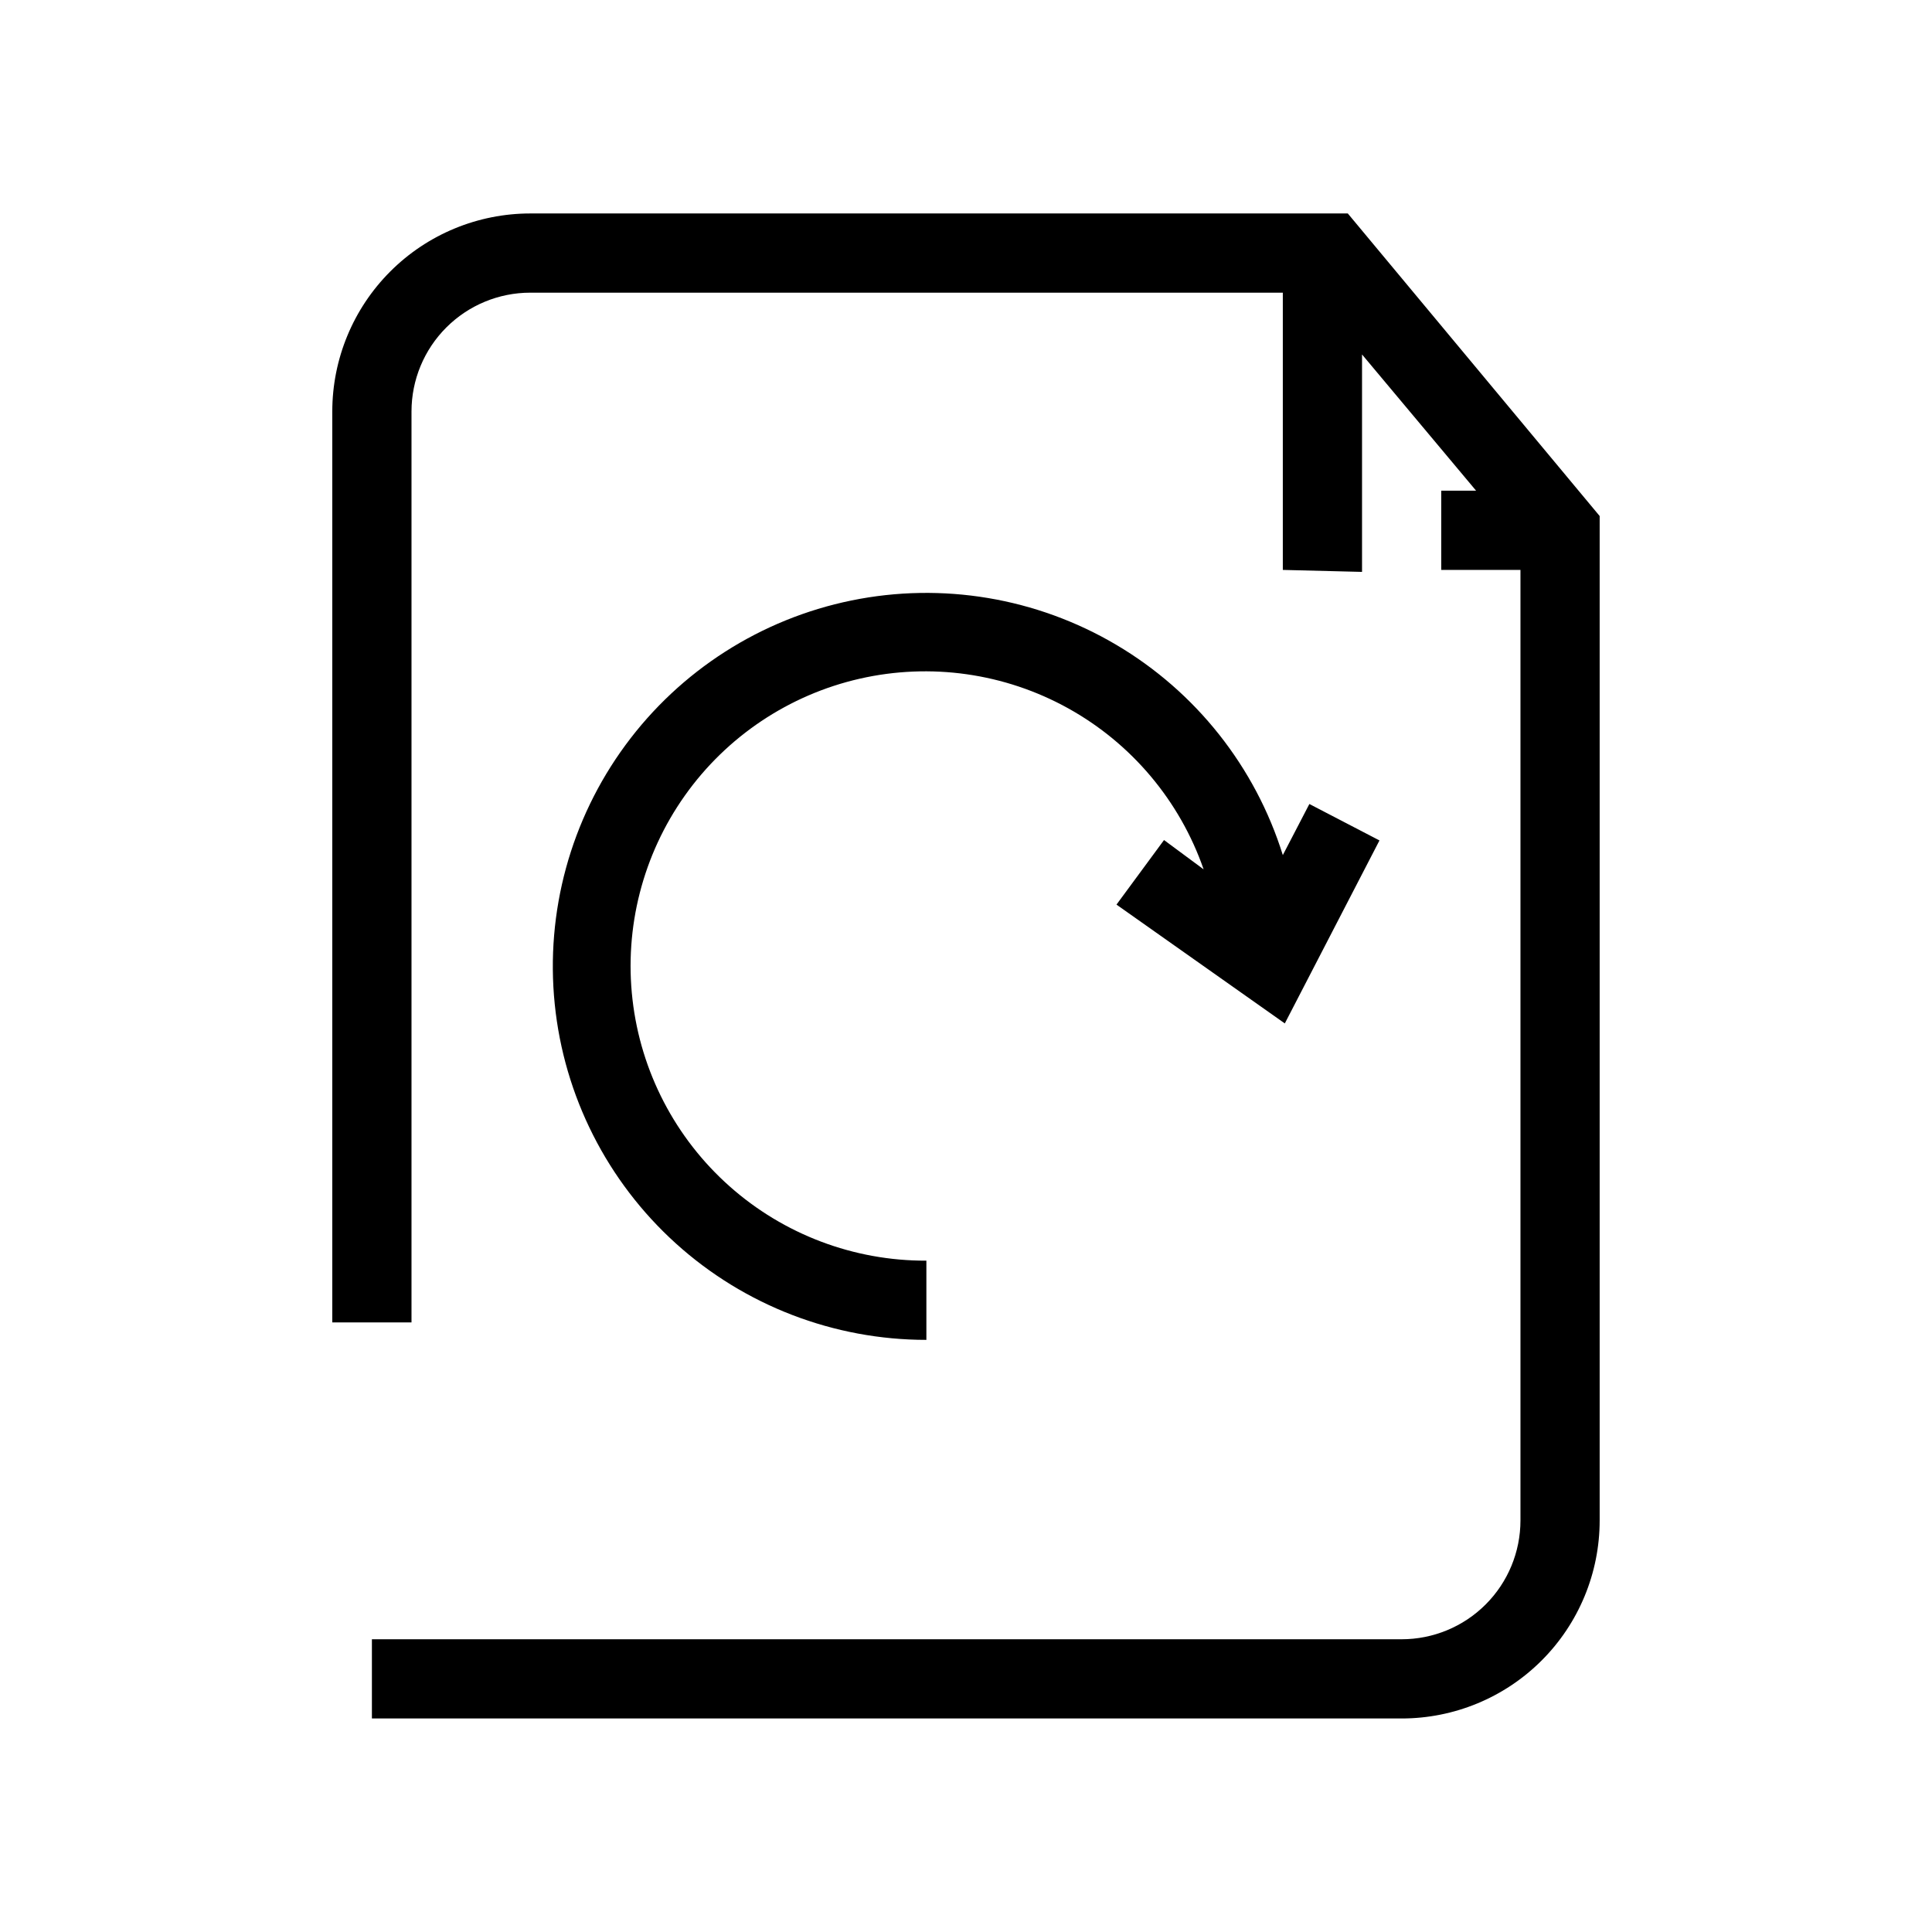
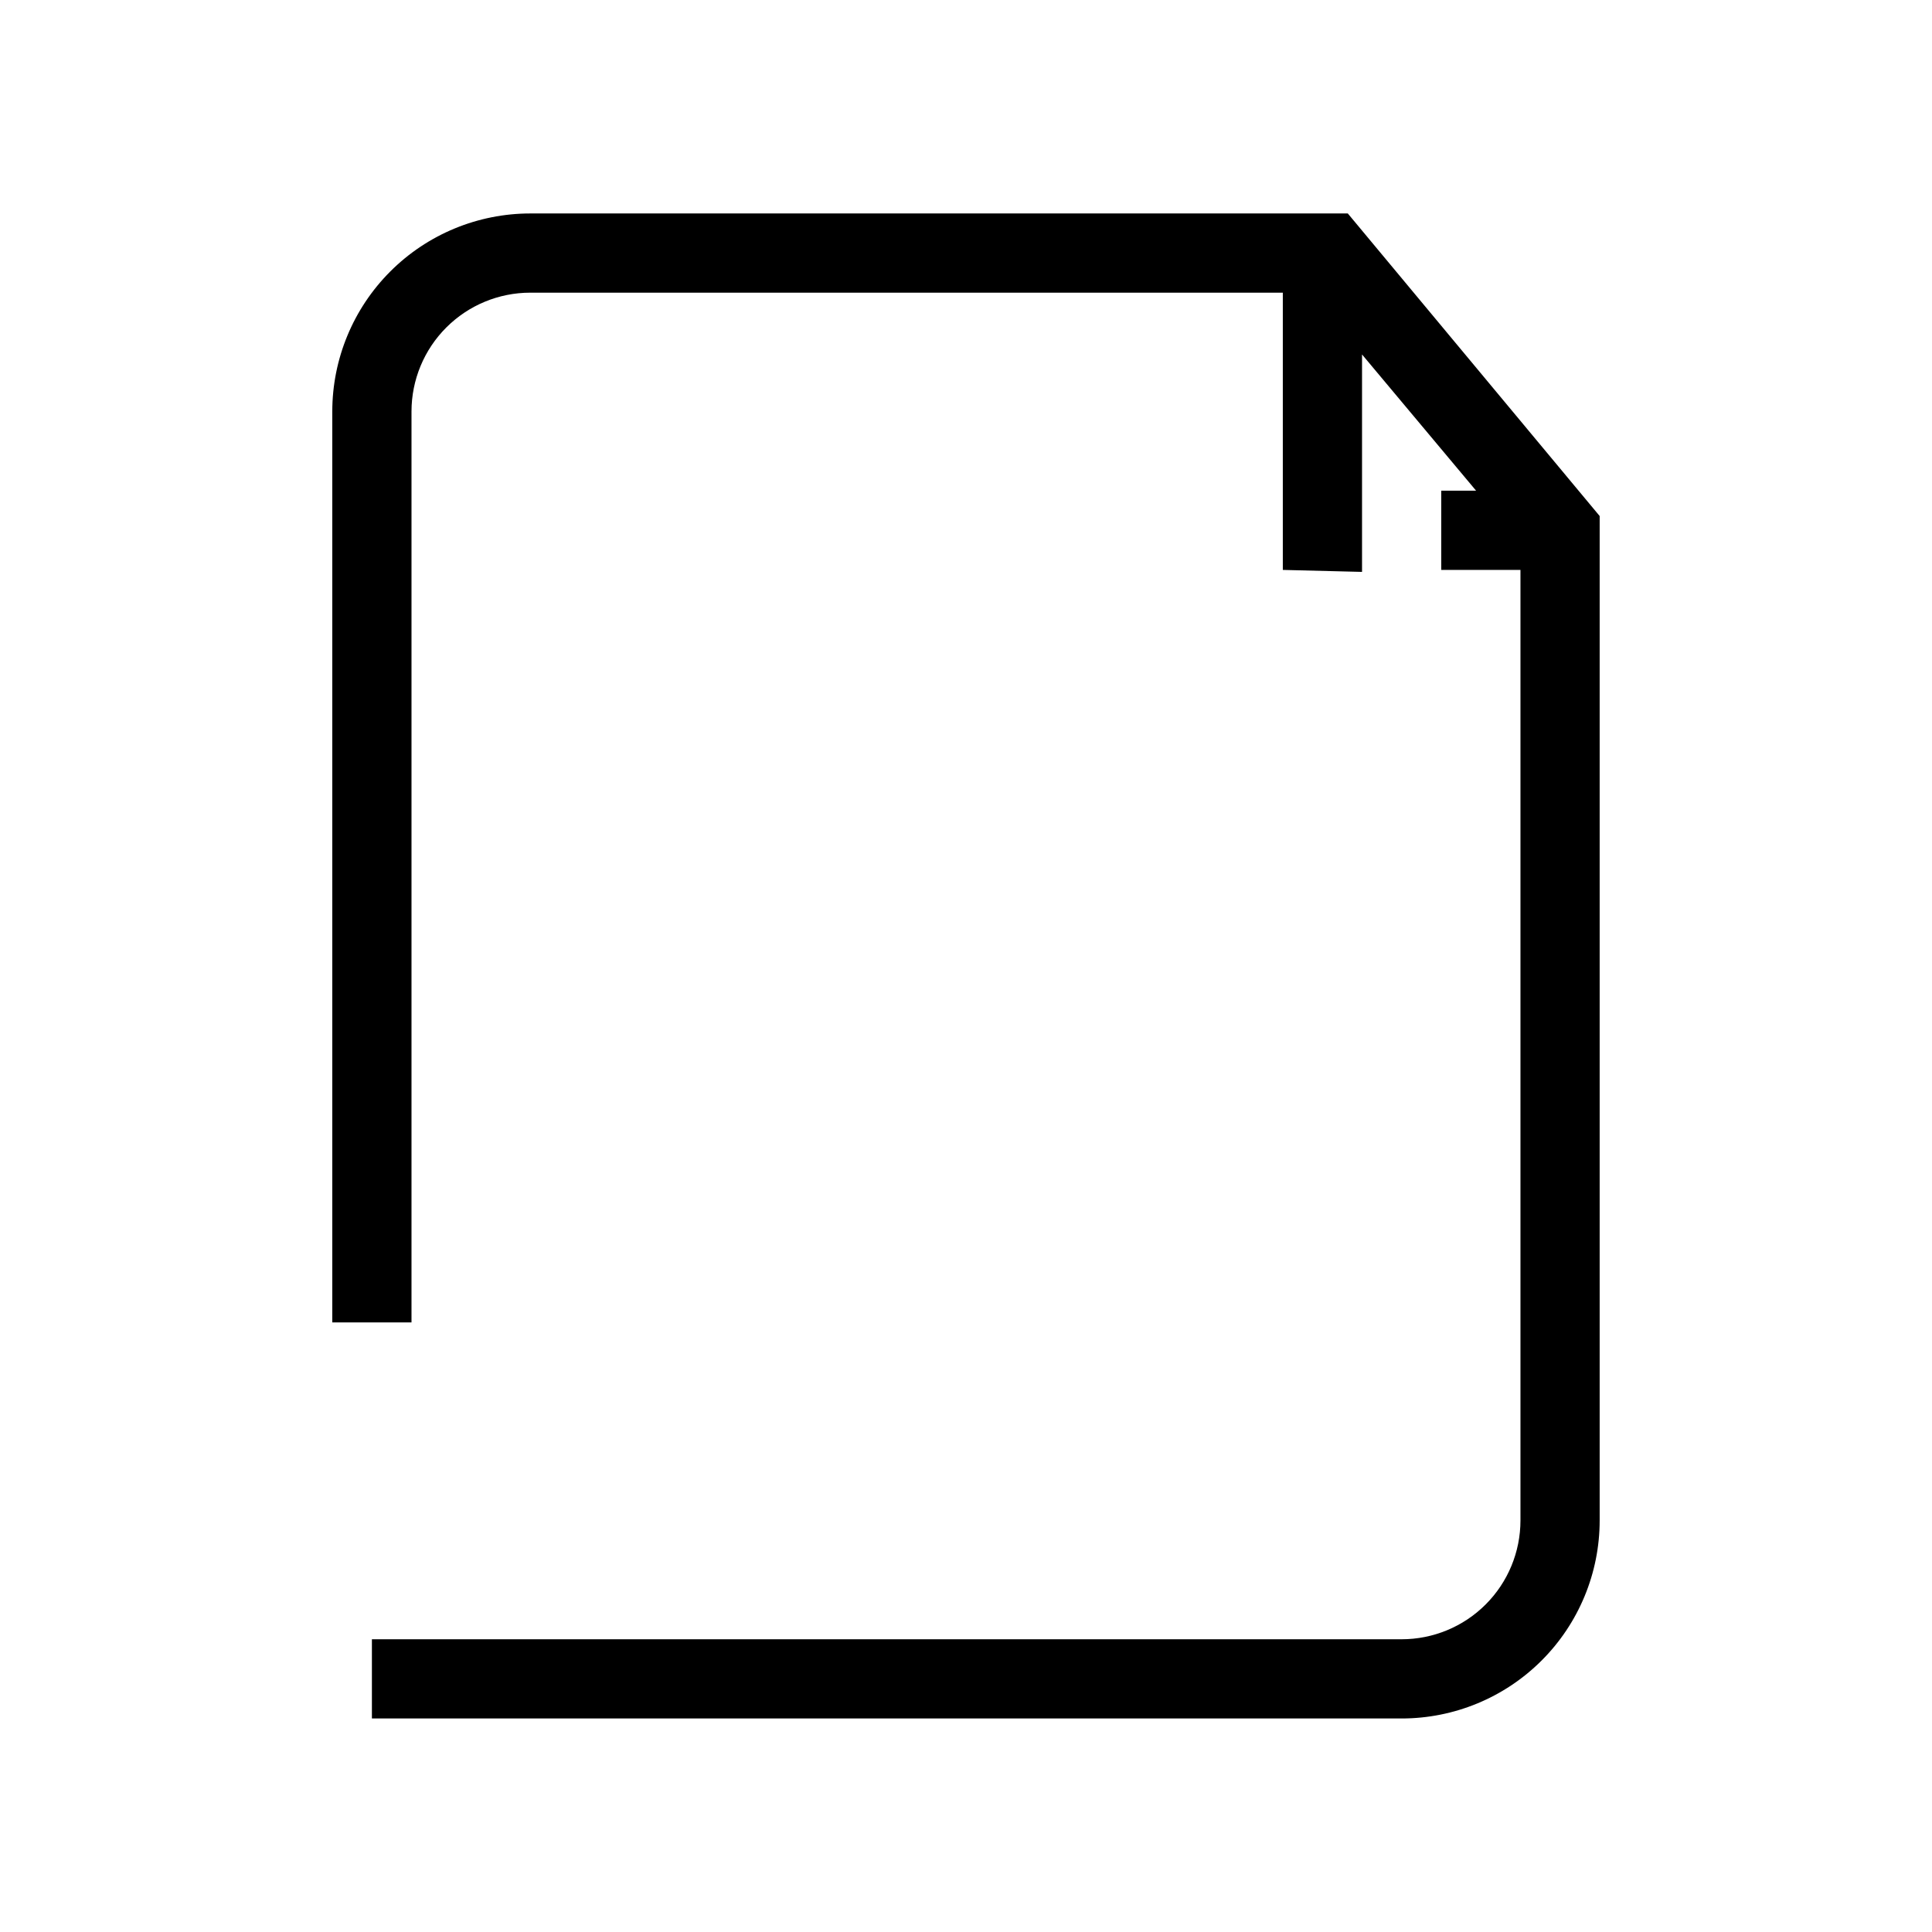
<svg xmlns="http://www.w3.org/2000/svg" fill="#000000" width="800px" height="800px" version="1.1" viewBox="144 144 512 512">
  <g>
-     <path d="m439.88 383.73 44.609 31.488 25.086-48.492-18.578-9.656-7.035 13.539c-7.305-23.41-23.047-43.277-44.168-55.742-21.121-12.469-46.117-16.648-70.148-11.734-24.027 4.918-45.375 18.578-59.902 38.336-14.531 19.762-21.207 44.211-18.734 68.613 2.473 24.398 13.918 47.016 32.113 63.457 18.199 16.445 41.852 25.547 66.379 25.543v-20.992c-19.227 0.074-37.805-6.949-52.172-19.719-14.371-12.77-23.527-30.395-25.711-49.492-2.188-19.102 2.75-38.336 13.863-54.023s27.625-26.723 46.371-30.996c18.742-4.269 38.406-1.477 55.219 7.848 16.812 9.32 29.594 24.52 35.902 42.68l-10.496-7.766z" />
    <path d="m501.18 200.57h-216.64c-13.918 0-27.27 5.527-37.109 15.371-9.844 9.84-15.371 23.191-15.371 37.109v241.41h20.992v-241.41c0-8.352 3.316-16.359 9.223-22.266s13.914-9.223 22.266-9.223h199.42v73.473l20.992 0.523v-57.621l30.23 36.105h-9.238v20.992h20.992v251.9c0 8.352-3.316 16.363-9.223 22.266-5.902 5.906-13.914 9.223-22.266 9.223h-272.89v20.992h272.89c13.922 0 27.27-5.527 37.109-15.371 9.844-9.84 15.371-23.188 15.371-37.109v-266.18z" />
  </g>
</svg>